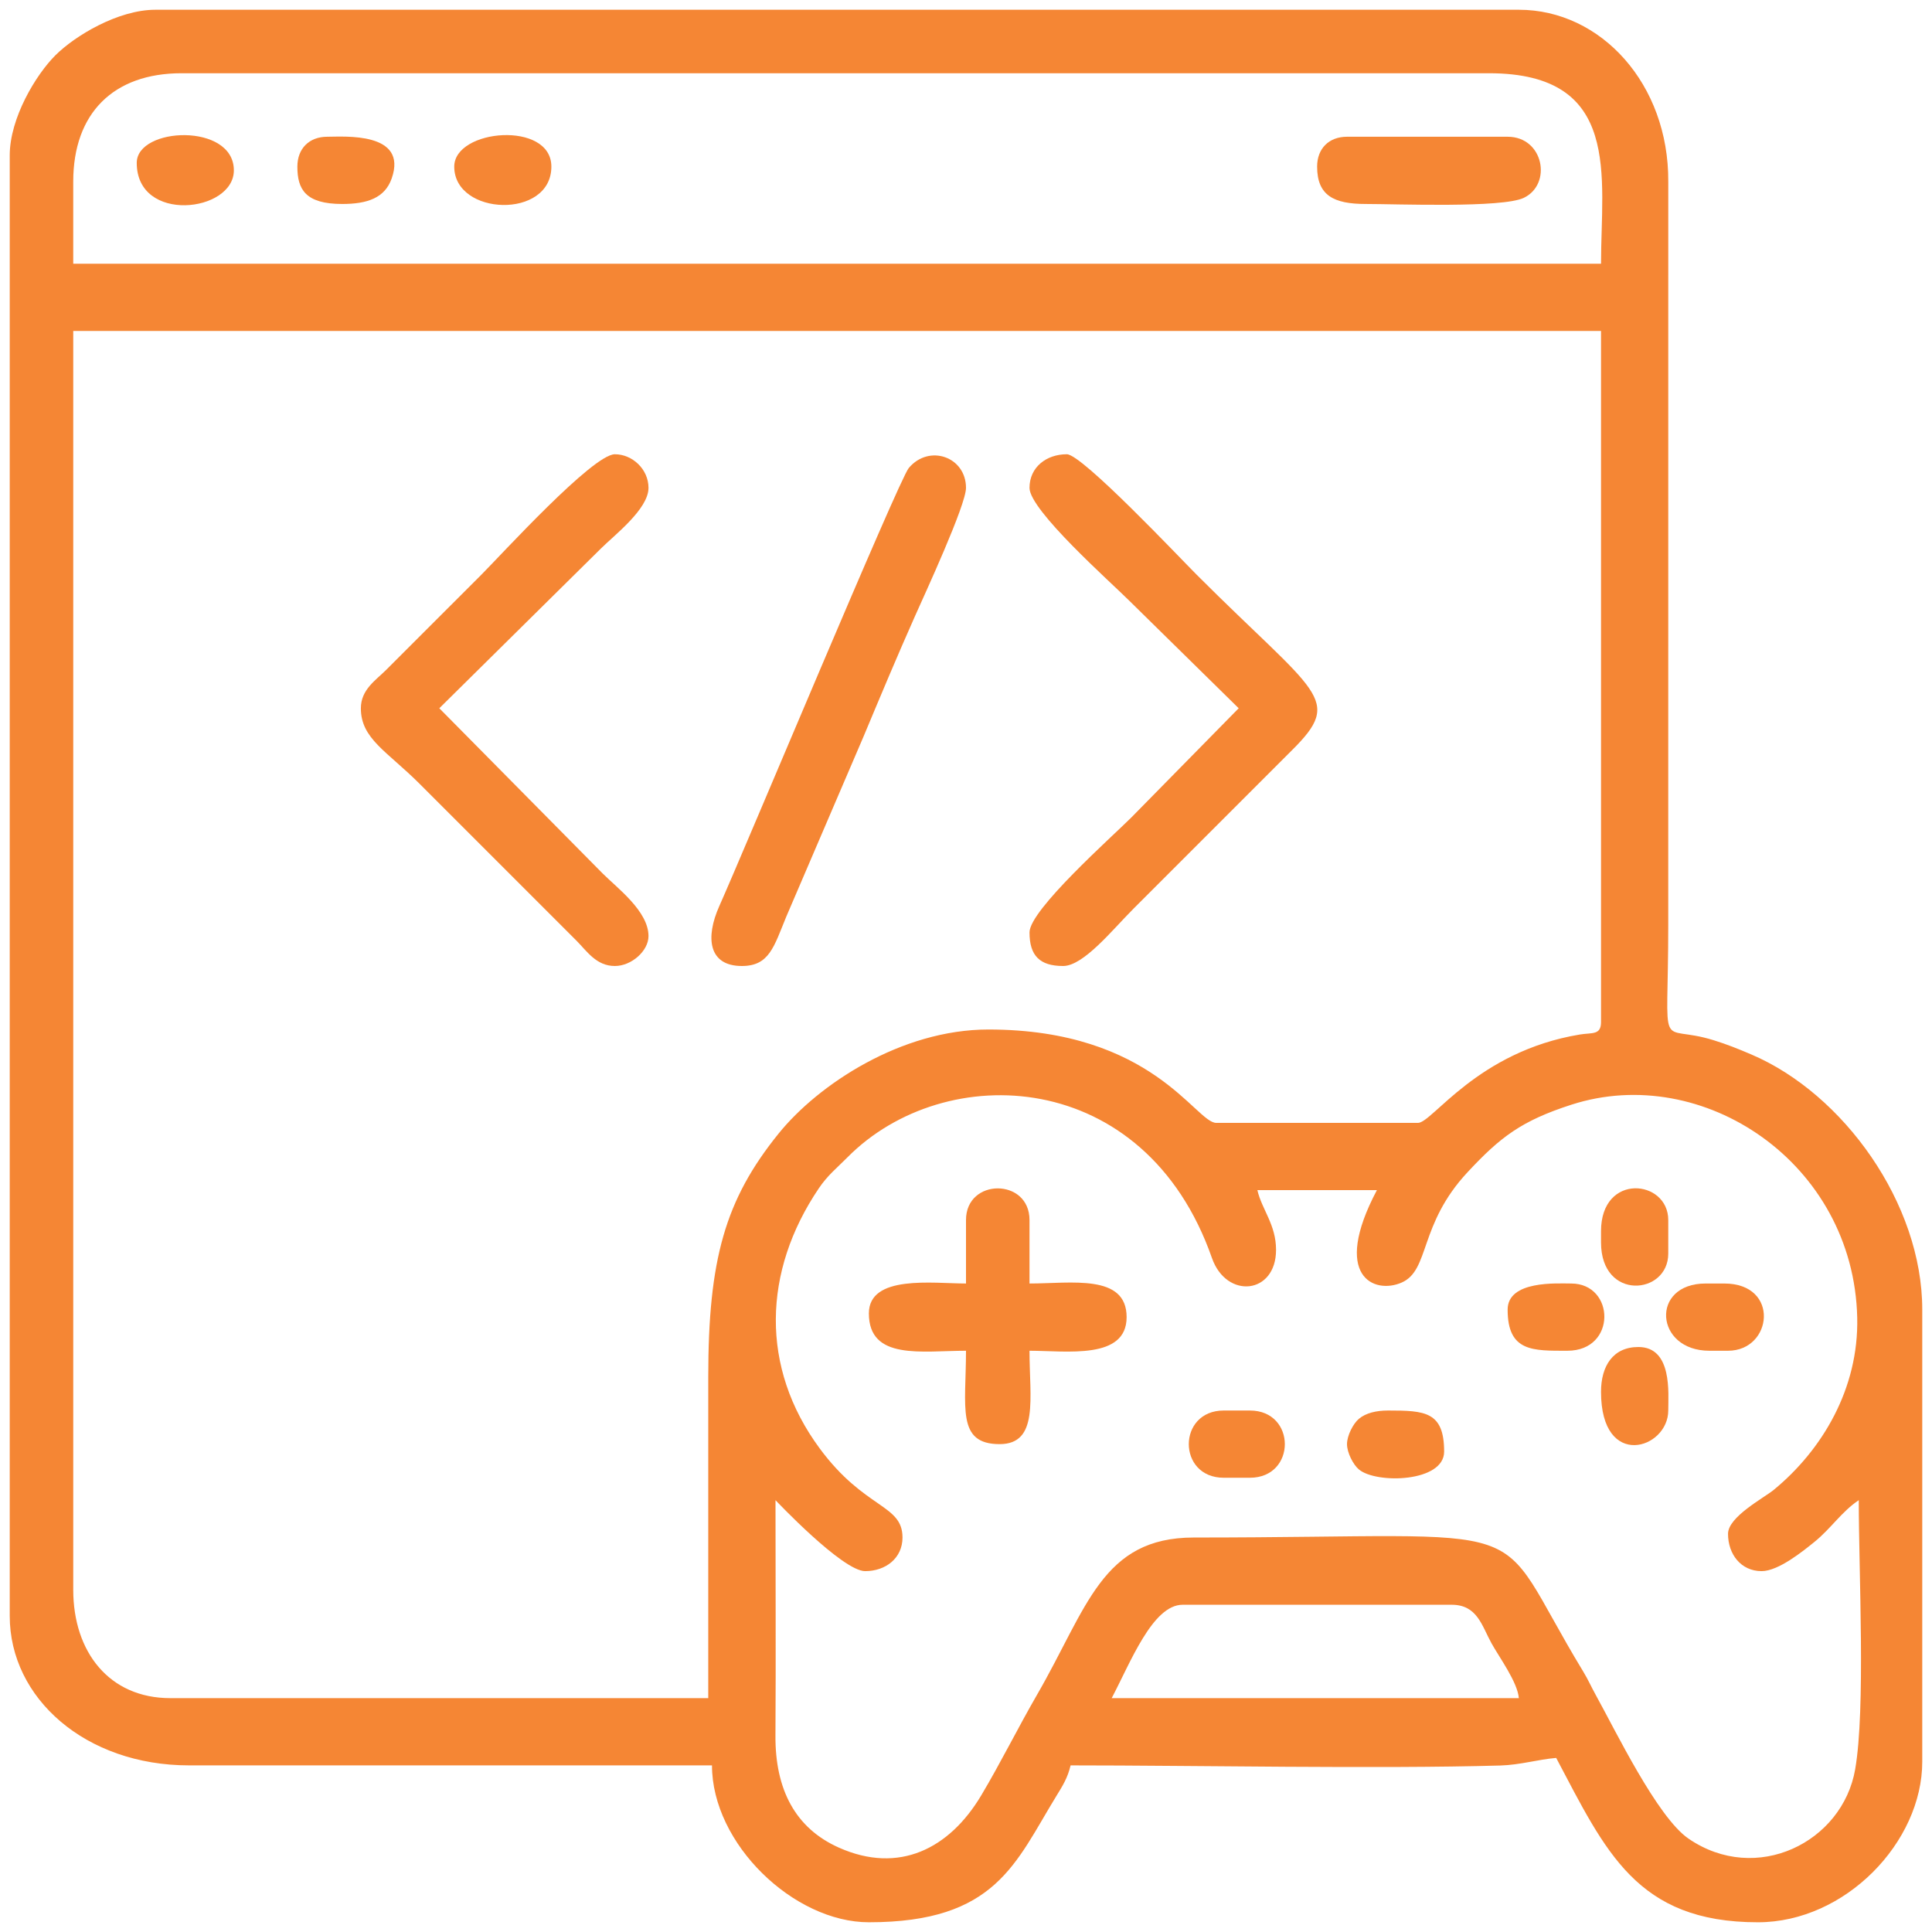
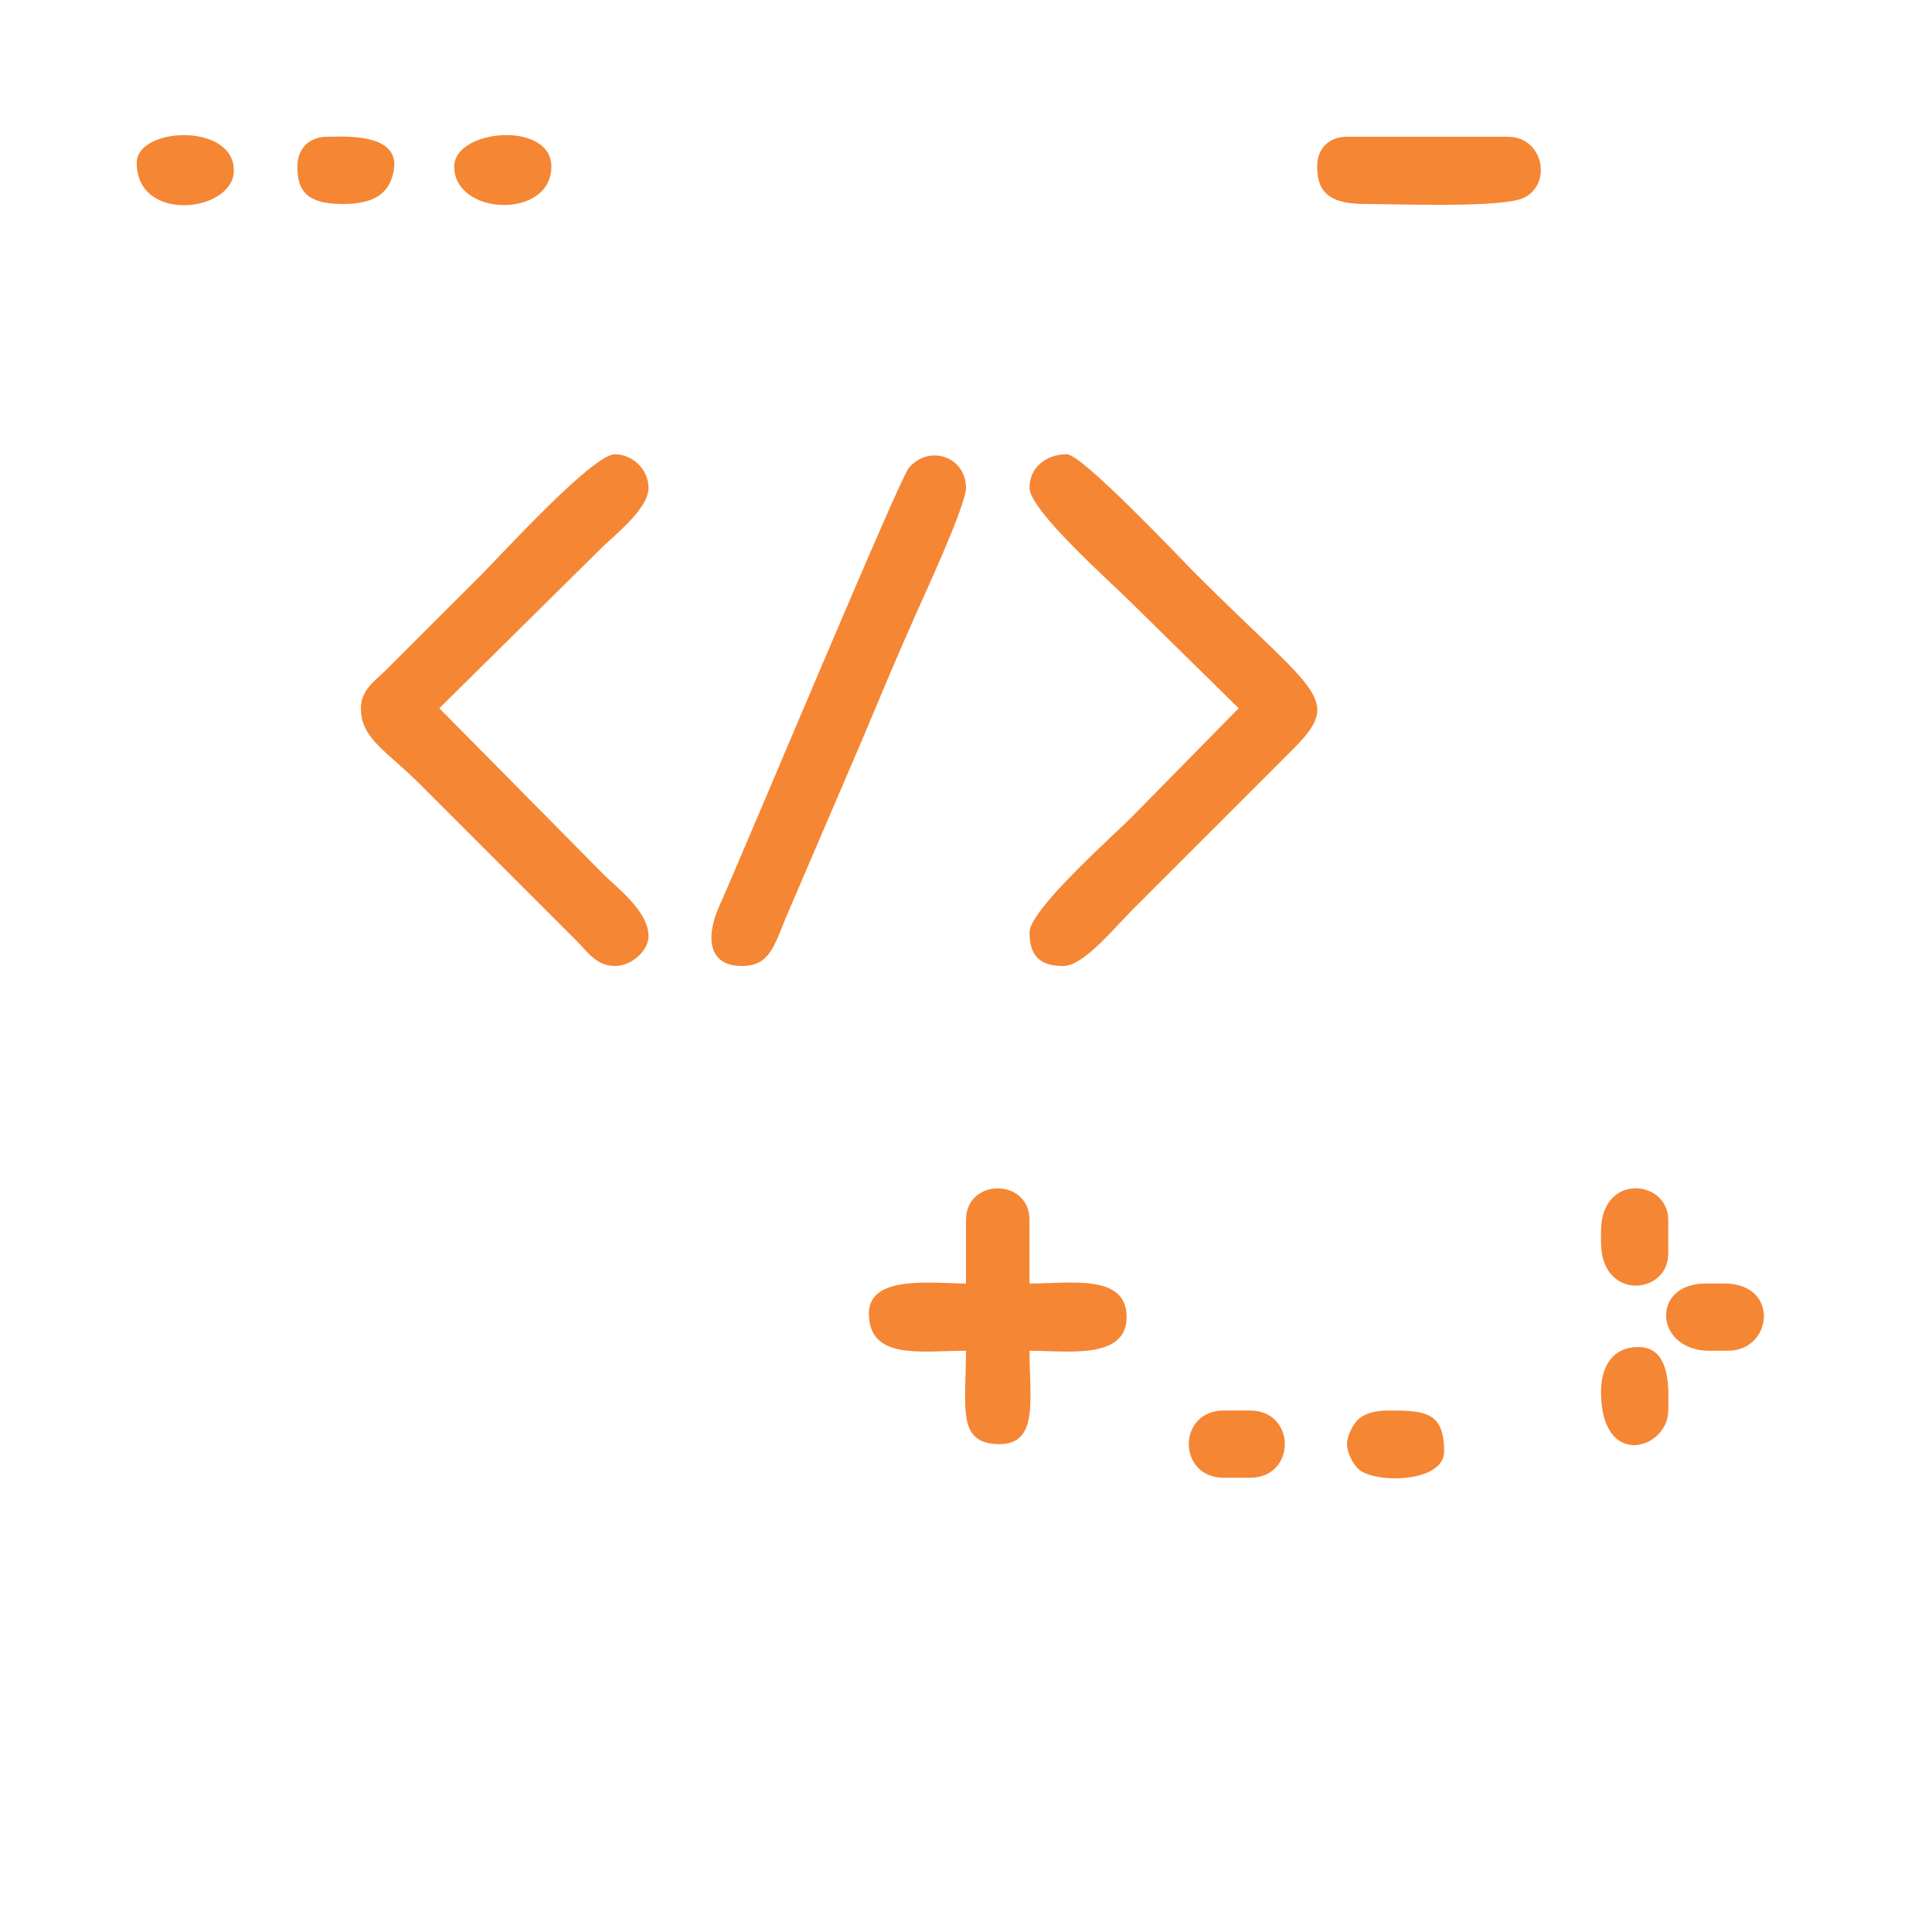
<svg xmlns="http://www.w3.org/2000/svg" xml:space="preserve" width="4in" height="4in" version="1.1" style="shape-rendering:geometricPrecision; text-rendering:geometricPrecision; image-rendering:optimizeQuality; fill-rule:evenodd; clip-rule:evenodd" viewBox="0 0 4000 4000">
  <defs>
    <style type="text/css">
   
    .fil0 {fill:#F58634}
   
  </style>
  </defs>
  <g id="Layer_x0020_1">
    <g id="_2051776997424">
-       <path class="fil0" d="M2448.56 3322.47l556.83 0c53.26,0 62.4,43.25 82.61,79.8 16.15,29.2 53.83,80.27 56.6,113.55l-842.98 0c38.66,-73.06 84.51,-193.35 146.94,-193.35zm1129.13 -146.94c0,42.48 26.83,77.34 69.6,77.34 35,0 86.67,-42.2 109.49,-60.65 33.87,-27.38 56.11,-62.54 91.59,-86.29 0,150.51 14.31,431.65 -7.42,557.15 -26.16,151.08 -204.45,240.11 -345.22,143.5 -64.65,-44.37 -151.61,-224.76 -191.19,-296.03 -10.85,-19.55 -15.79,-31.94 -26.98,-50.36 -199.44,-328.26 -61.24,-276.92 -805.8,-276.92 -190.54,0 -220.57,145.43 -324.47,325.17 -39.98,69.16 -75.63,141.48 -115.89,208.93 -65.98,110.51 -170.4,163.21 -294.5,107.96 -89.96,-40.04 -132.13,-119.91 -131.42,-232.07 1.03,-162.33 0.1,-324.96 0.1,-487.33 0.05,0.04 138.61,146.94 185.61,146.94 42.48,0 77.34,-26.84 77.34,-69.6 0,-69.26 -78.04,-57.96 -171.39,-184.37 -123.86,-167.74 -117.77,-366.89 -2.12,-538.24 18.62,-27.58 36.92,-41.68 59.37,-64.37 201.74,-203.95 616.32,-187.3 754.77,208.22 30.06,85.87 132.75,75.54 132.75,-16.74 0,-52.44 -29.2,-83.13 -38.67,-123.74l247.48 0c-94.82,179.19 -5.28,216.31 51.39,191.32 58.41,-25.75 35.1,-119.73 136.05,-228.16 68.03,-73.07 111.75,-106.71 215.6,-140.15 271.94,-87.58 584.02,120.57 591.41,440.91 3.39,146.94 -72.52,274.18 -172.82,356.63 -20.33,16.72 -94.65,55.75 -94.65,90.96zm-2111.32 -324.82l0 665.11 -1113.66 0c-126.6,0 -201.07,-95.59 -201.07,-224.28l0 -2606.28 3163.11 0 0 1430.75c0,27.57 -18.46,21.67 -43.76,25.84 -212.41,35.02 -305.49,182.97 -335.19,182.97l-417.63 0c-42.8,0 -131.82,-193.34 -471.76,-193.34 -180.83,0 -352.51,114.13 -434.31,215.32 -110.87,137.17 -145.72,260.7 -145.72,503.91zm-1314.74 -2474.8c0,-141.32 82.95,-224.28 224.28,-224.28l2706.82 0c276.23,0 232.01,214.28 232.01,394.42l-3163.11 0 0 -170.14zm-131.48 -54.13l0 3023.9c0,170.65 157.35,309.35 371.22,309.35l1082.72 0c0,162.49 169.32,324.82 324.82,324.82 263.13,0 303.12,-122.78 388.19,-261.44 12.96,-21.12 23.39,-37.44 29.43,-63.37 259.06,0 636.52,7.5 889.64,0.26 41.15,-1.18 78.61,-12.64 115.75,-15.72 102.43,193.57 166.51,340.28 417.63,340.28 181.06,0 340.28,-166.02 340.28,-332.55l0 -935.78c0,-220.33 -163.43,-446.96 -353.46,-528.19 -27.56,-11.78 -50.12,-20.89 -78.55,-29.72 -118.17,-36.74 -93.89,41.73 -93.89,-238.66l0.05 -1539.07c1.09,-201.4 -138.87,-355.7 -309.4,-355.7l-2822.82 0c-77.59,0 -167.03,54.25 -207.2,94.42 -40.17,40.17 -94.42,129.61 -94.42,207.2z" />
      <path class="fil0" d="M2131.48 1010.08c0,46.49 167.8,194.87 206.88,233.94l226.21 222.35 -222.35 226.21c-39.65,39.65 -210.74,191.31 -210.74,237.81 0,48.34 21.26,69.6 69.6,69.6 42.29,0 102.24,-75.17 145.01,-117.94l328.69 -328.68c108.28,-107.52 52.22,-114.06 -197.22,-363.49 -35.05,-35.05 -237.2,-249.41 -268.75,-249.41 -42.48,0 -77.33,26.83 -77.33,69.6z" />
      <path class="fil0" d="M747.13 1466.37c0,63.28 53.89,88.69 121.81,156.61l324.81 324.82c21.48,21.63 40.87,52.2 79.28,52.2 34.48,0 69.6,-31.32 69.6,-61.87 0,-51.58 -64.69,-99.49 -94.74,-129.54l-338.35 -342.22 334.48 -330.62c27.49,-27.48 98.61,-81.58 98.61,-125.67 0,-38.87 -33.62,-69.6 -69.6,-69.6 -45.81,-0 -234.54,207.46 -276.48,249.41l-197.22 197.2c-21.63,21.47 -52.2,40.87 -52.2,79.28z" />
      <path class="fil0" d="M1535.97 2000c56.8,0 66.39,-40.06 91.71,-101.64l160.19 -373.44c36.27,-86.61 68.52,-163.87 106.5,-249.26 20.37,-45.78 105.63,-229.92 105.63,-265.59 0,-64.3 -76.31,-91.21 -118.47,-41.15 -20.54,24.39 -340.01,790.08 -392.3,907.04 -29,64.85 -22.9,124.03 46.74,124.03z" />
      <path class="fil0" d="M2000 2525.9l0 131.47c-68.21,0 -201.08,-18.83 -201.08,61.87 0,97.8 109.74,77.34 201.08,77.34 0,116.89 -20.2,193.34 69.61,193.34 81.65,0 61.87,-95.34 61.87,-193.34 76.79,0 201.07,19.28 201.07,-69.61 0,-90.09 -114.78,-69.6 -201.07,-69.6l0 -131.47c0,-87.31 -131.48,-87.31 -131.48,0z" />
      <path class="fil0" d="M2726.97 344.98c0,59.68 34.35,77.33 100.54,77.33 63.83,0 283.18,8.7 327.52,-12.76 58.96,-28.54 40.86,-126.44 -33.64,-126.44l-332.56 0c-37.41,0 -61.87,24.46 -61.87,61.87z" />
-       <path class="fil0" d="M3121.4 2711.51c0,87.48 52.28,85.07 123.74,85.07 102.55,0 98.85,-139.21 7.73,-139.21 -29.24,0 -131.47,-6.67 -131.47,54.14z" />
      <path class="fil0" d="M3314.74 2549.1l0 23.2c0,121.74 139.21,108.96 139.21,23.2l0 -69.6c0,-84.08 -139.21,-98.67 -139.21,23.2z" />
      <path class="fil0" d="M2788.84 2989.92c0,17.82 12.9,42.73 24.78,52.56 36.29,30.05 176.3,26.52 176.3,-37.09 0,-82.86 -39.7,-85.07 -116,-85.07 -24.76,0 -46.04,5.23 -60.3,17.04 -11.87,9.83 -24.78,34.74 -24.78,52.56z" />
      <path class="fil0" d="M2533.63 3059.53l54.14 0c96.46,0 96.46,-139.21 0,-139.21l-54.14 0c-96.47,0 -96.47,139.21 0,139.21z" />
      <path class="fil0" d="M615.66 344.98c0,46.89 16.52,77.33 92.81,77.33 52.07,0 88.33,-12.42 102.52,-52.92 33.96,-96.99 -99.01,-86.28 -133.45,-86.28 -37.41,0 -61.87,24.46 -61.87,61.87z" />
      <path class="fil0" d="M3539.02 2796.58l38.67 0c92.39,0 108.09,-139.21 -7.74,-139.21l-38.67 0c-114.97,0 -105.5,139.21 7.74,139.21z" />
      <path class="fil0" d="M3314.74 2881.65c0,162.64 139.21,118.65 139.21,38.67 0,-35.54 8.84,-131.48 -61.87,-131.48 -52.56,0 -77.34,39.38 -77.34,92.81z" />
      <path class="fil0" d="M283.11 337.24c0,126.07 201.07,102.63 201.07,15.46 0,-98.95 -201.07,-90.29 -201.07,-15.46z" />
      <path class="fil0" d="M940.47 344.98c0,102.17 201.08,109.58 201.08,0 0,-95.38 -201.08,-78.34 -201.08,0z" />
    </g>
  </g>
</svg>